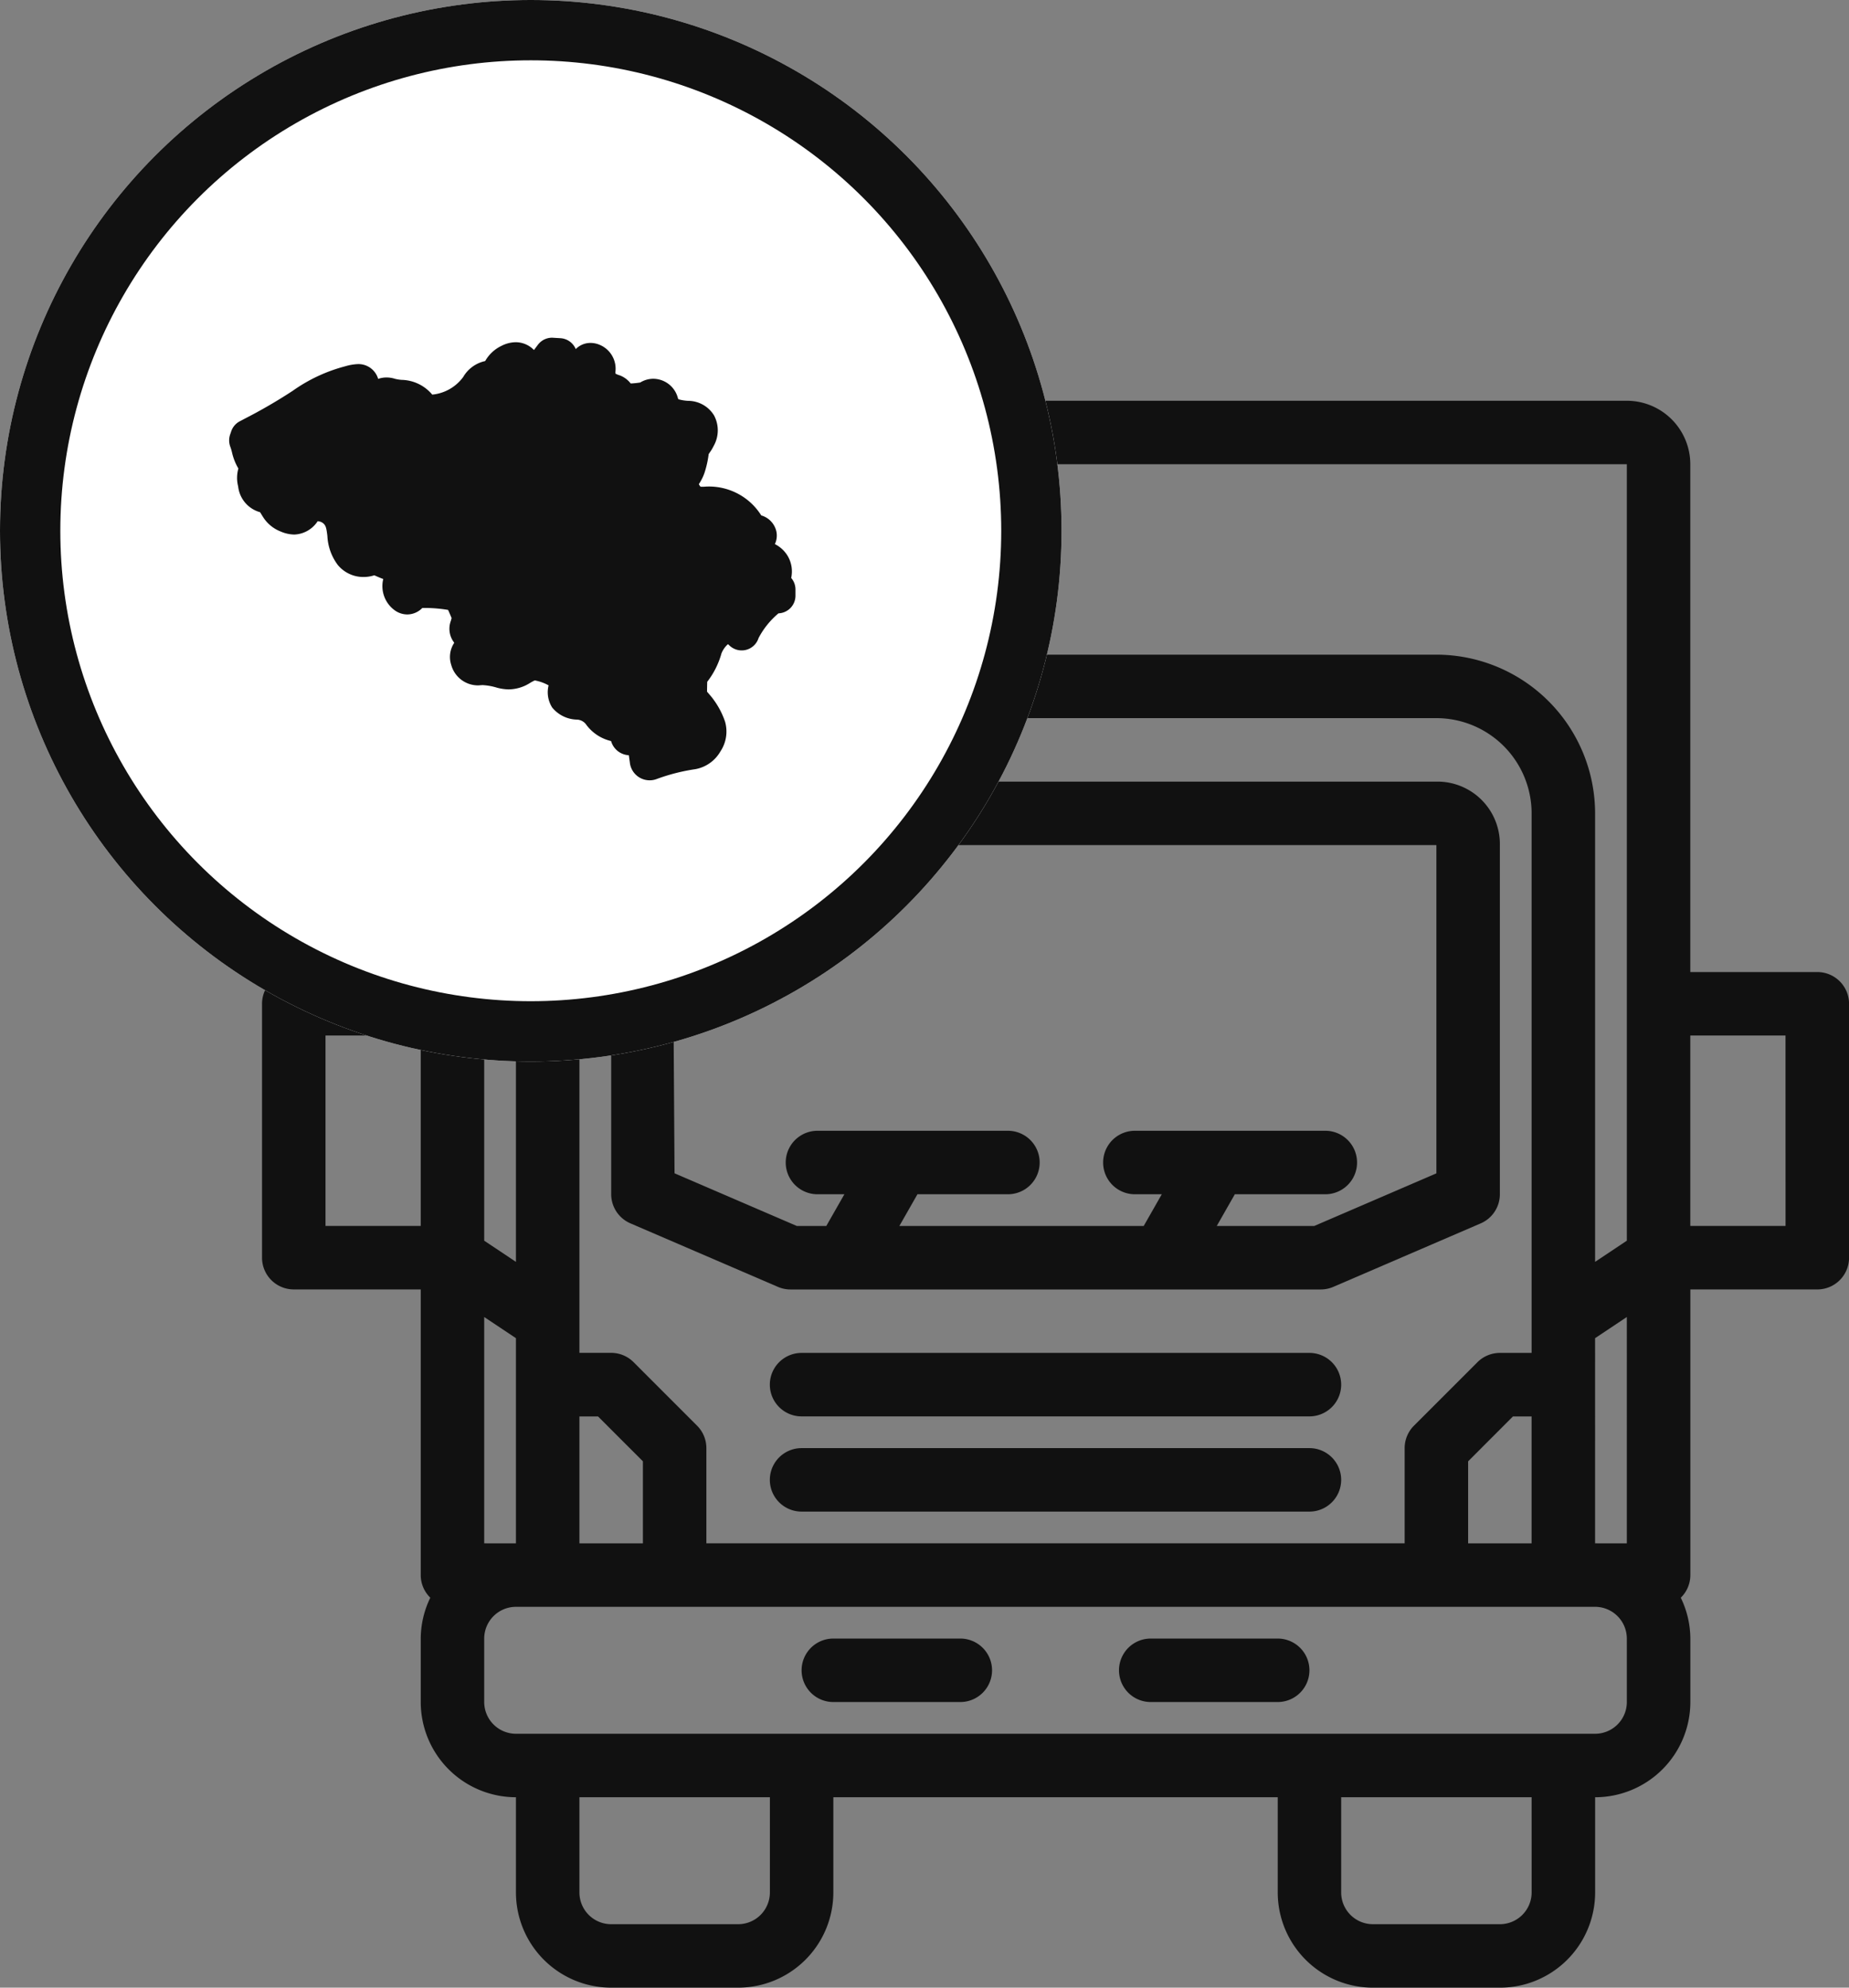
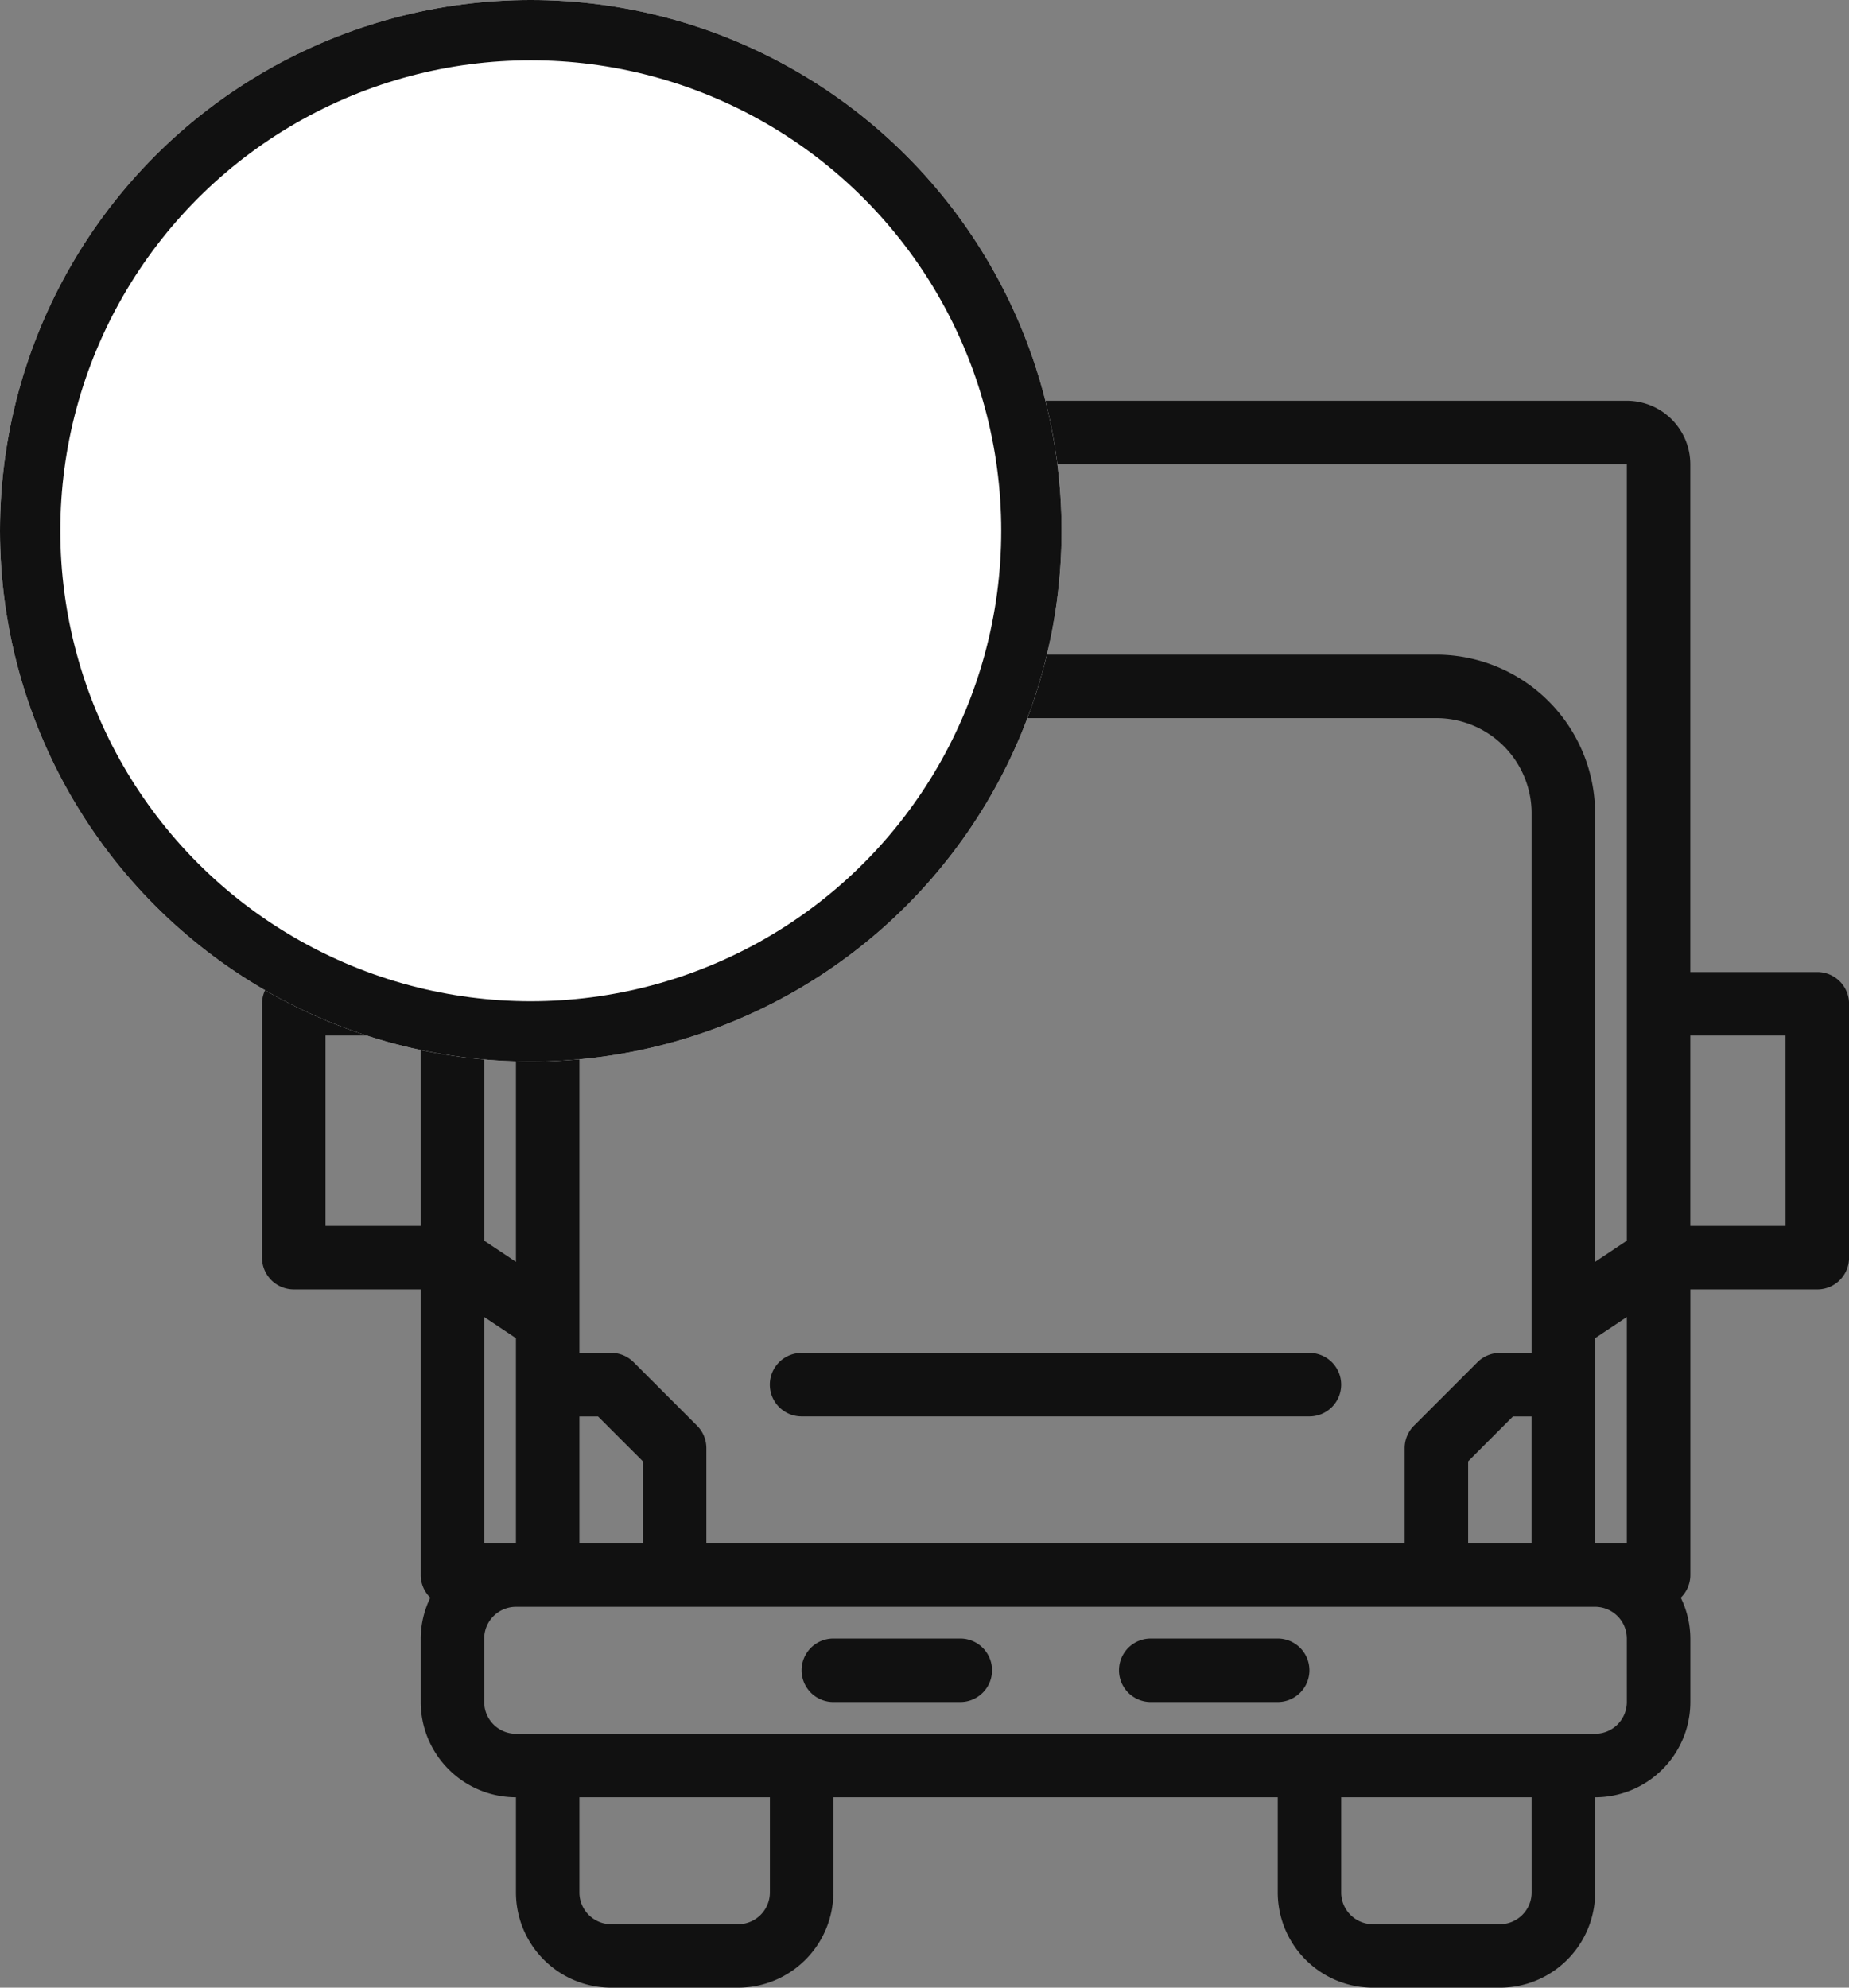
<svg xmlns="http://www.w3.org/2000/svg" id="Group_54" data-name="Group 54" width="153.278" height="164.778" viewBox="0 0 153.278 164.778">
  <rect x="0" y="0" width="153.278" height="164.778" fill="#808080" stroke="none" />
  <g id="truck_1297479" transform="translate(21.722 33.222)">
    <path id="Path_26" data-name="Path 26" d="M128.925,47.36H118.4V5.262A5.267,5.267,0,0,0,113.138,0H18.418a5.267,5.267,0,0,0-5.262,5.262v42.1H2.631A2.631,2.631,0,0,0,0,49.991V71.04a2.631,2.631,0,0,0,2.631,2.631H13.156v23.68a2.613,2.613,0,0,0,.794,1.876,7.8,7.8,0,0,0-.794,3.387v5.262a7.9,7.9,0,0,0,7.893,7.893v7.893a7.9,7.9,0,0,0,7.893,7.893H39.467a7.9,7.9,0,0,0,7.893-7.893V115.77H84.2v7.893a7.9,7.9,0,0,0,7.893,7.893h10.525a7.9,7.9,0,0,0,7.893-7.893V115.77a7.9,7.9,0,0,0,7.893-7.893v-5.262a7.814,7.814,0,0,0-.793-3.387,2.617,2.617,0,0,0,.793-1.876V73.672h10.525a2.631,2.631,0,0,0,2.631-2.631V49.991A2.631,2.631,0,0,0,128.925,47.36Zm-18.418,47.36V77.711l2.631-1.754V94.721Zm-73.672,0V86.827a2.631,2.631,0,0,0-.771-1.86L30.8,79.7a2.631,2.631,0,0,0-1.86-.771H26.311V34.2A7.9,7.9,0,0,1,34.2,26.311H97.352a7.9,7.9,0,0,1,7.893,7.893V78.934h-2.631a2.631,2.631,0,0,0-1.86.771l-5.262,5.262a2.631,2.631,0,0,0-.771,1.86v7.893Zm-18.418,0V75.957l2.631,1.754v17.01ZM26.311,84.2h1.542l3.721,3.721v6.8H26.311Zm73.672,3.721L103.7,84.2h1.542V94.721H99.983ZM18.418,5.262h94.721v64.37l-2.631,1.754V34.2A13.171,13.171,0,0,0,97.352,21.049H34.2A13.171,13.171,0,0,0,21.049,34.2V71.386l-2.631-1.754ZM5.262,68.409V52.623h7.893V68.409ZM42.1,123.663a2.635,2.635,0,0,1-2.631,2.631H28.942a2.635,2.635,0,0,1-2.631-2.631V115.77H42.1Zm63.147,0a2.635,2.635,0,0,1-2.631,2.631H92.089a2.635,2.635,0,0,1-2.631-2.631V115.77h15.787Zm7.893-15.787a2.635,2.635,0,0,1-2.631,2.631H21.049a2.635,2.635,0,0,1-2.631-2.631v-5.262a2.635,2.635,0,0,1,2.631-2.631h89.458a2.635,2.635,0,0,1,2.631,2.631Zm13.156-39.467H118.4V52.623h7.893Zm0,0" fill="#111" />
-     <path id="Path_27" data-name="Path 27" d="M102.846,138.1h43.976a2.634,2.634,0,0,0,1.041-.215l12.216-5.262a2.632,2.632,0,0,0,1.59-2.417V101.262A5.176,5.176,0,0,0,156.6,96H93.073A5.176,5.176,0,0,0,88,101.262V130.2a2.632,2.632,0,0,0,1.59,2.417l12.216,5.262A2.634,2.634,0,0,0,102.846,138.1Zm-9.773-36.836h63.335v27.211l-10.128,4.363H138.2l1.5-2.631h7.5a2.631,2.631,0,1,0,0-5.262H131.412a2.631,2.631,0,1,0,0,5.262h2.232l-1.5,2.631H111.889l1.5-2.631h7.5a2.631,2.631,0,1,0,0-5.262H105.1a2.631,2.631,0,1,0,0,5.262h2.232l-1.5,2.631h-2.441l-10.139-4.368Zm0,0" transform="translate(-59.056 -64.426)" fill="#111" />
    <path id="Path_28" data-name="Path 28" d="M149.156,312H138.631a2.631,2.631,0,0,0,0,5.262h10.525a2.631,2.631,0,1,0,0-5.262Zm0,0" transform="translate(-91.271 -209.386)" fill="#111" />
    <path id="Path_29" data-name="Path 29" d="M229.156,312H218.631a2.631,2.631,0,0,0,0,5.262h10.525a2.631,2.631,0,0,0,0-5.262Zm0,0" transform="translate(-144.96 -209.386)" fill="#111" />
-     <path id="Path_30" data-name="Path 30" d="M172.729,264h-42.1a2.631,2.631,0,1,0,0,5.262h42.1a2.631,2.631,0,0,0,0-5.262Zm0,0" transform="translate(-85.902 -177.173)" fill="#111" />
    <path id="Path_31" data-name="Path 31" d="M172.729,240h-42.1a2.631,2.631,0,1,0,0,5.262h42.1a2.631,2.631,0,0,0,0-5.262Zm0,0" transform="translate(-85.902 -161.066)" fill="#111" />
  </g>
  <g id="Group_53" data-name="Group 53">
    <g id="Ellipse_4" data-name="Ellipse 4" fill="#fff" stroke="#111" stroke-width="5">
      <circle cx="44" cy="44" r="44" stroke="none" />
      <circle cx="44" cy="44" r="41.5" fill="none" />
    </g>
-     <path id="map_15939815" d="M46.59,33.906a2.53,2.53,0,0,0-.321-1.864,2.6,2.6,0,0,0-1.033-.936,1.659,1.659,0,0,0,.117-1.078,1.794,1.794,0,0,0-1.247-1.3,5.116,5.116,0,0,0-4.744-2.379l-.287,0a.807.807,0,0,1-.142-.214A4.07,4.07,0,0,0,39.4,25.2a8.127,8.127,0,0,0,.346-1.548c.023-.038.063-.1.093-.142a4.011,4.011,0,0,0,.332-.559,2.622,2.622,0,0,0,.017-2.521,2.527,2.527,0,0,0-2.109-1.2,3.473,3.473,0,0,1-.839-.132.623.623,0,0,1-.058-.151A2.126,2.126,0,0,0,35.157,17.4a2.067,2.067,0,0,0-1.083.31,7.533,7.533,0,0,1-.79.081,2.049,2.049,0,0,0-1.056-.722s-.185-.079-.2-.094a.548.548,0,0,1-.011-.143,2.15,2.15,0,0,0-1.344-2.262,1.933,1.933,0,0,0-.714-.141,1.7,1.7,0,0,0-1.23.51q-.022-.048-.045-.095a1.467,1.467,0,0,0-1.221-.807s-.673-.041-.7-.041a1.467,1.467,0,0,0-1.176.59l-.323.432a2.1,2.1,0,0,0-1.519-.648,2.646,2.646,0,0,0-1.17.3,3.079,3.079,0,0,0-1.357,1.265l-.035.005A2.778,2.778,0,0,0,19.4,17.251a3.618,3.618,0,0,1-2.568,1.463,3.4,3.4,0,0,0-2.548-1.223,3.412,3.412,0,0,1-.537-.087,2.3,2.3,0,0,0-.707-.111,2.058,2.058,0,0,0-.692.117,1.7,1.7,0,0,0-1.673-1.227,4.294,4.294,0,0,0-1.054.181A13.37,13.37,0,0,0,5.263,18.4a43.283,43.283,0,0,1-4.015,2.329l-.378.2a1.467,1.467,0,0,0-.7.82l-.093.272A1.516,1.516,0,0,0,.1,23.057a4.012,4.012,0,0,1,.129.433,4.593,4.593,0,0,0,.532,1.349,2.852,2.852,0,0,0-.049,1.353l.031.139a2.5,2.5,0,0,0,1.819,2.132c.027.043.206.341.272.44a3.016,3.016,0,0,0,1.422,1.155,2.972,2.972,0,0,0,1.134.256,2.417,2.417,0,0,0,1.94-1.1s.021,0,.044,0a.737.737,0,0,1,.474.218c.177.178.22.416.291,1A4.354,4.354,0,0,0,9,32.833a2.745,2.745,0,0,0,2.136,1,2.893,2.893,0,0,0,.894-.141c.054.023.519.235.738.306q0,.028-.01.058a2.476,2.476,0,0,0,.98,2.55,1.788,1.788,0,0,0,1.022.331A1.751,1.751,0,0,0,16.01,36.4c.068,0,.151,0,.252,0a11.669,11.669,0,0,1,1.881.161c.052.092.267.611.293.672,0,.009-.039.161-.059.228a1.873,1.873,0,0,0,.281,1.824,2.115,2.115,0,0,0-.253,1.833,2.306,2.306,0,0,0,2.2,1.7c.141,0,.28-.022.421-.022a4.961,4.961,0,0,1,1.149.206,3.98,3.98,0,0,0,.979.148,3.356,3.356,0,0,0,1.729-.5,3.875,3.875,0,0,1,.449-.244,3.792,3.792,0,0,1,1.145.41,2.359,2.359,0,0,0,.3,1.84,2.729,2.729,0,0,0,2.08,1,1.006,1.006,0,0,1,.7.364,3.566,3.566,0,0,0,2.1,1.413,1.619,1.619,0,0,0,1.47,1.176c.02.112.072.5.083.573a1.651,1.651,0,0,0,2.226,1.4,15.784,15.784,0,0,1,3.207-.818A3.017,3.017,0,0,0,40.717,48.3a2.978,2.978,0,0,0,.391-2.467,6.744,6.744,0,0,0-.98-1.867c-.118-.166-.238-.3-.345-.427-.057-.066-.131-.151-.171-.205,0-.071.012-.78.016-.814a6.821,6.821,0,0,0,1.179-2.351,2.038,2.038,0,0,1,.537-.768,1.122,1.122,0,0,1,.107.093,1.467,1.467,0,0,0,2.432-.6,6.76,6.76,0,0,1,1.652-2.048,1.467,1.467,0,0,0,1.408-1.466v-.512a1.467,1.467,0,0,0-.354-.956Z" transform="translate(19 14)" fill="#111" />
  </g>
</svg>